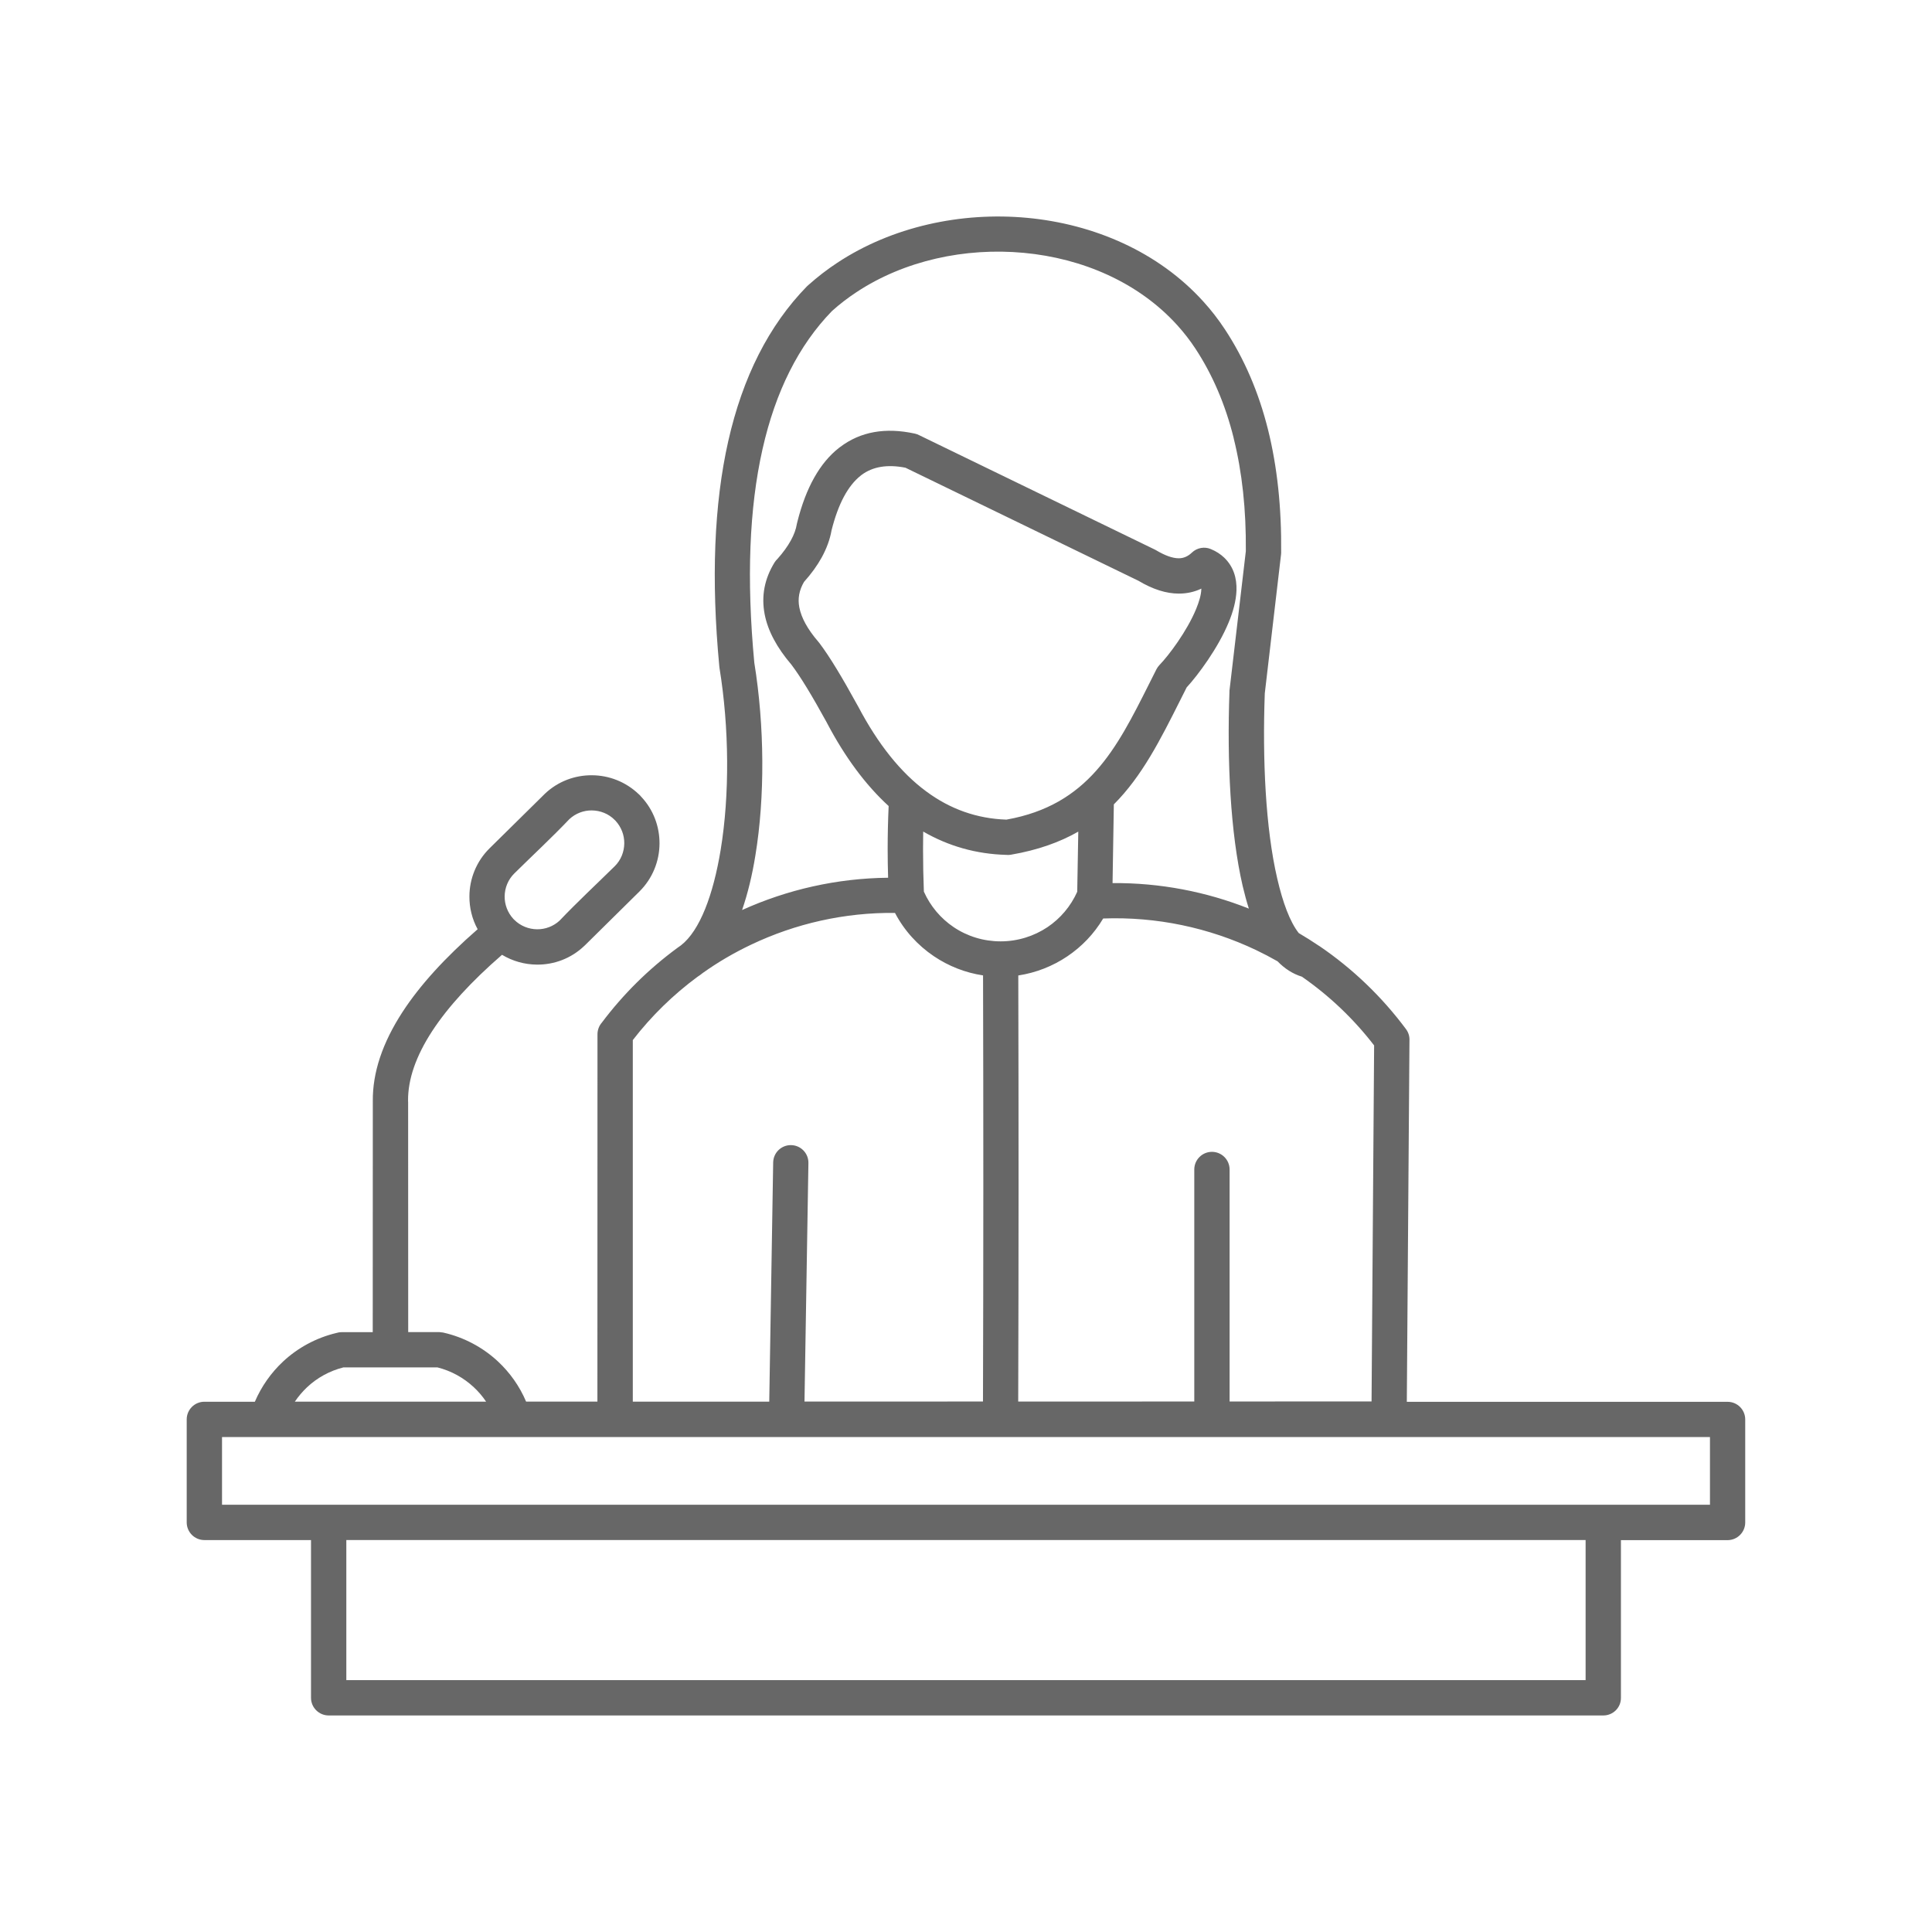
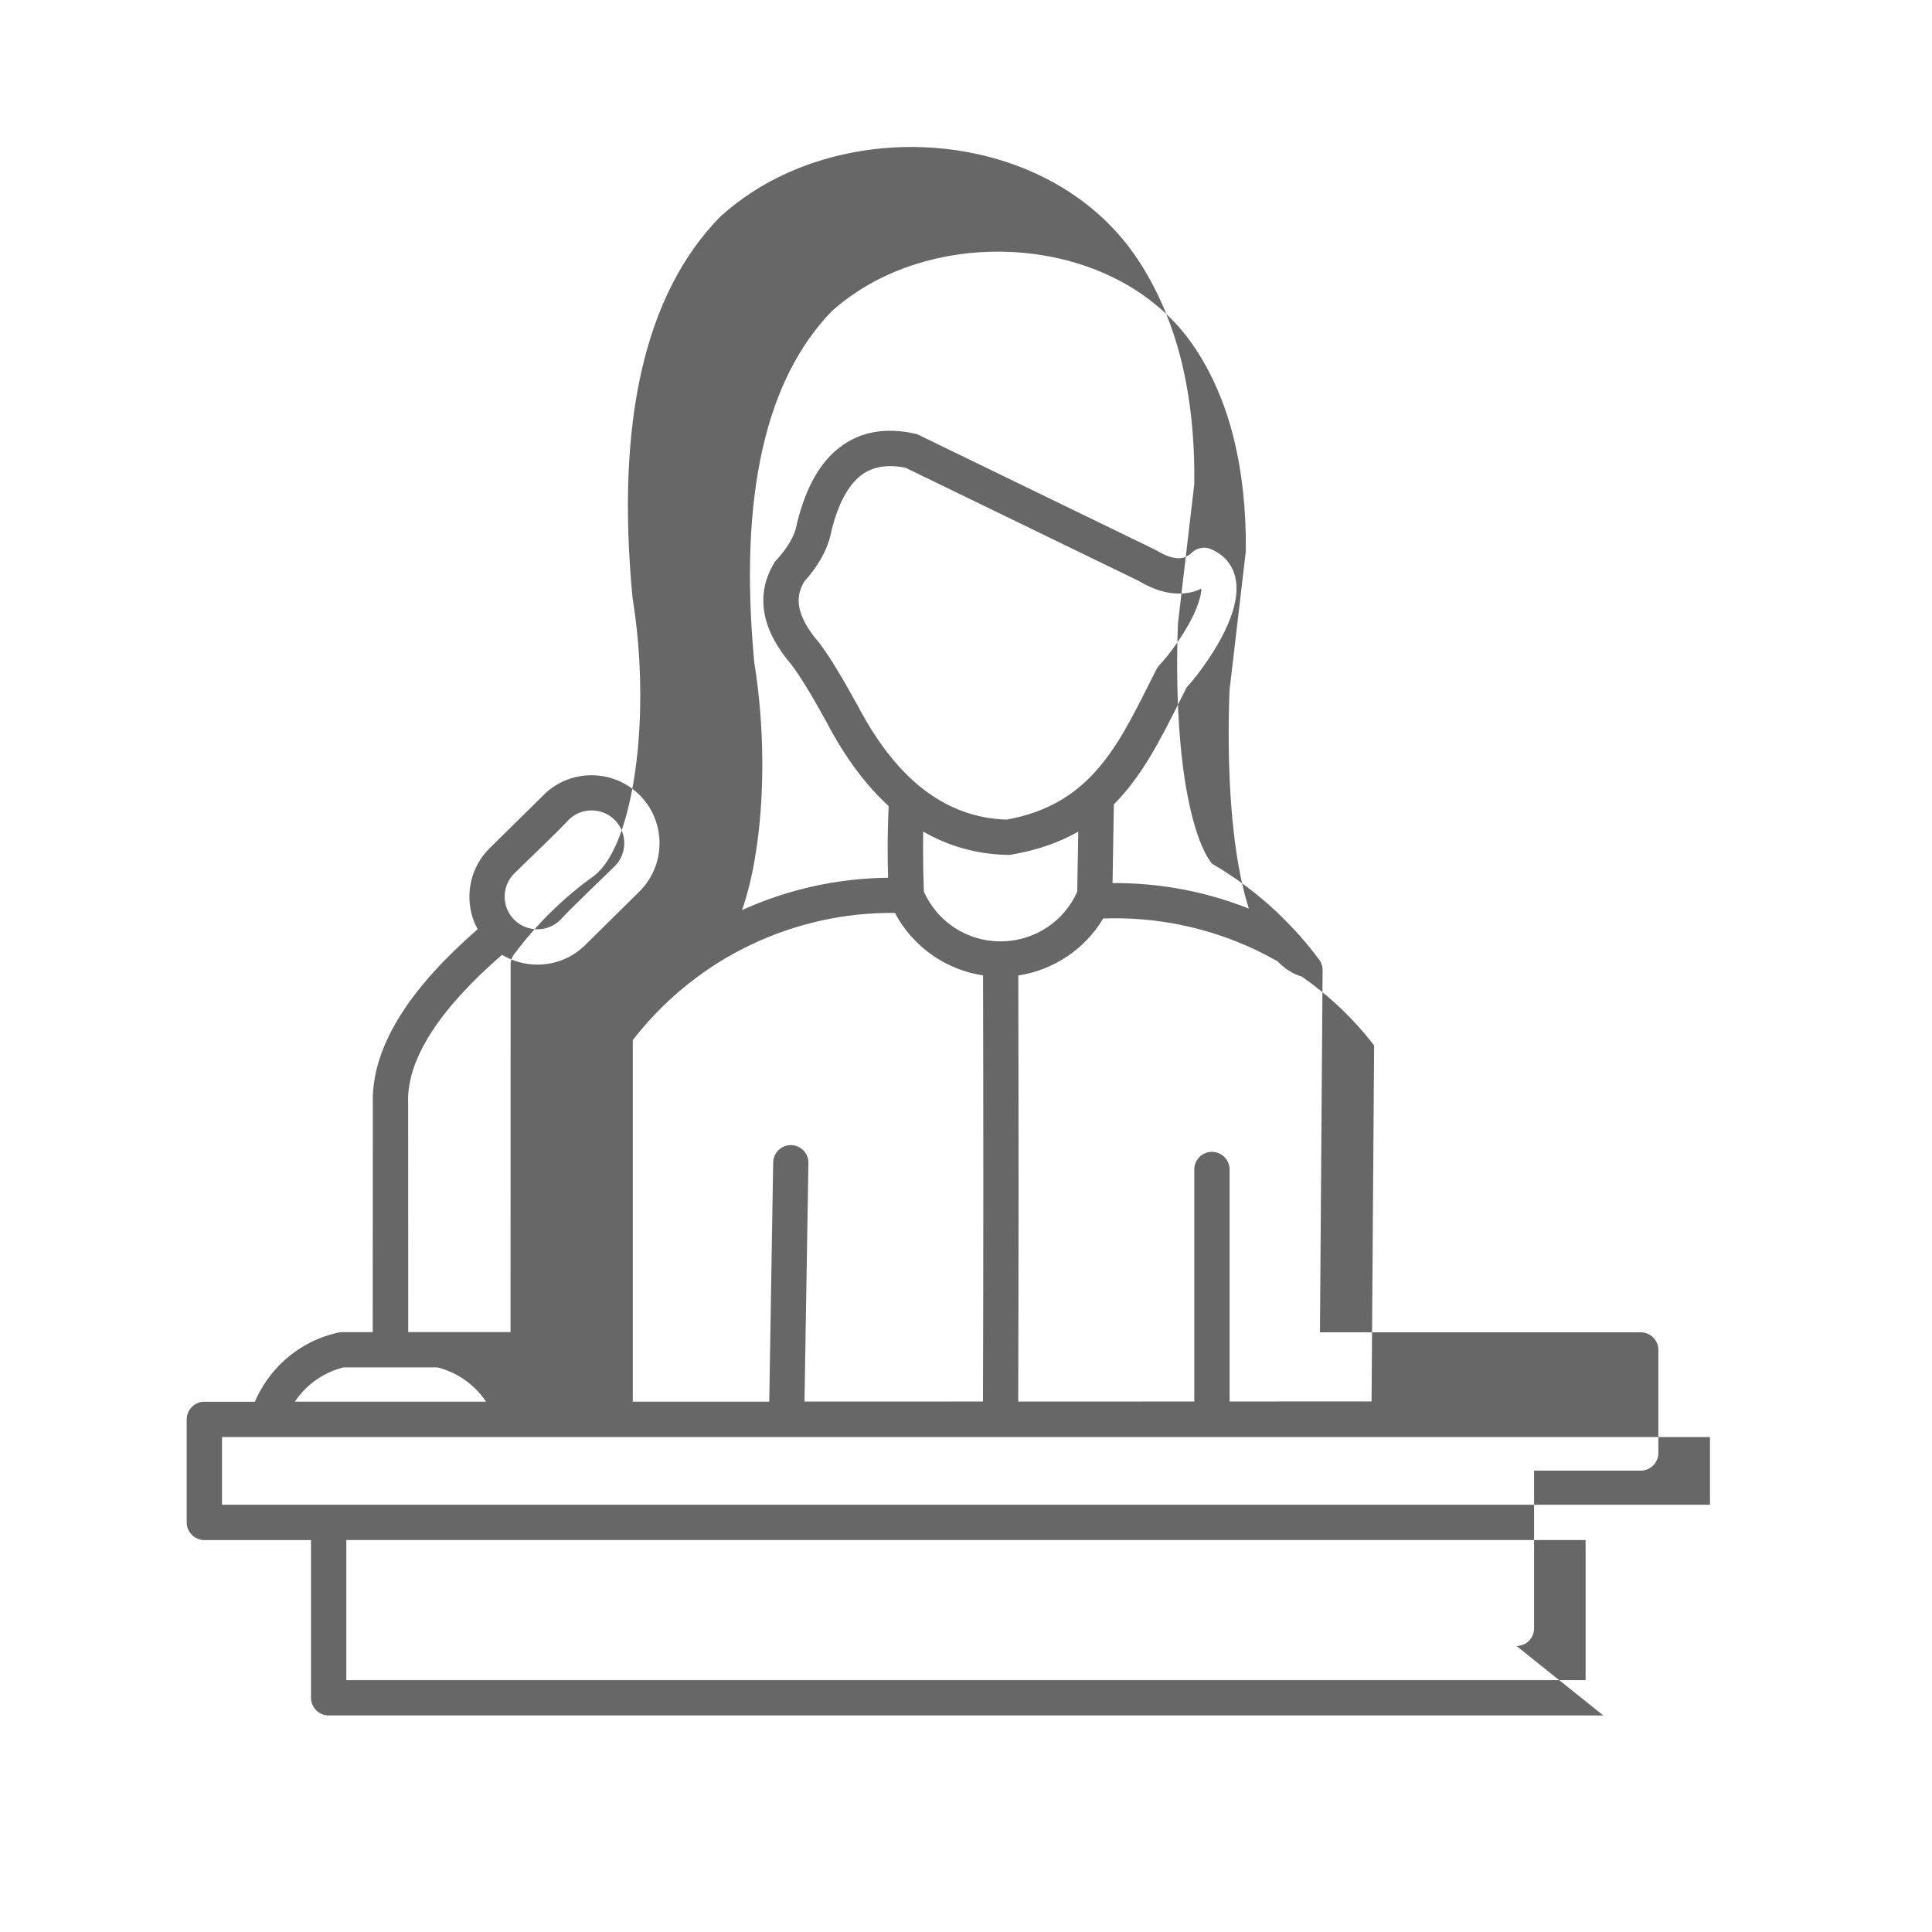
<svg xmlns="http://www.w3.org/2000/svg" width="1200pt" height="1200pt" version="1.1" viewBox="0 0 1200 1200">
-   <path d="m995.86 1065.5h-791.72c-6.047 0-10.969-4.922-10.969-10.969v-97.969h-66.234c-6.047 0-10.969-4.922-10.969-10.969v-63.984c0-6.047 4.922-10.969 10.969-10.969h31.359c4.078-9.516 10.078-18 17.484-24.938 9.141-8.531 20.531-14.766 33.141-17.766 1.031-0.328 2.156-0.516 3.328-0.516h19.266l0.047-143.44c-0.188-17.812 6-36.281 18.469-55.453 10.734-16.5 26.297-33.609 46.641-51.375-3.469-6.328-5.156-13.406-5.109-20.438 0.047-10.828 4.266-21.656 12.516-29.812l33.656-33.188c0.234-0.281 0.469-0.469 0.703-0.703 8.156-7.734 18.703-11.578 29.25-11.484 10.547 0.047 21 4.031 29.109 11.812 0.516 0.422 0.938 0.891 1.359 1.406 7.734 8.156 11.531 18.703 11.484 29.203-0.047 10.828-4.266 21.656-12.516 29.812l-33.656 33.234c-0.234 0.281-0.469 0.469-0.703 0.656-8.156 7.734-18.703 11.578-29.25 11.484-7.547-0.047-15.047-2.109-21.703-6.094-19.125 16.594-33.609 32.438-43.406 47.438-10.031 15.422-15.047 29.812-14.953 43.172l0.047 1.125 0.047 142.6h19.266c0.797 0.047 1.594 0.141 2.391 0.281 12.984 2.906 24.703 9.234 34.078 17.953 7.453 6.938 13.453 15.422 17.484 24.938h44.297l0.047-228.14c0-2.766 1.031-5.344 2.719-7.266 13.312-17.719 28.969-33.141 46.359-45.984 0.328-0.281 0.703-0.562 1.078-0.797l0.141-0.094 1.594-1.125c11.766-9.188 20.016-31.406 24.609-59.203 5.625-34.172 5.344-75.844-0.703-112.97l-0.141-1.219c-5.109-54.094-3.234-100.64 5.531-139.6 9-39.938 25.266-72.047 48.844-96.234l1.031-0.938c5.625-5.016 11.625-9.656 17.906-13.781 33.891-22.359 76.734-31.734 117.94-27.891 41.438 3.891 81.469 21.094 109.41 51.984 4.875 5.344 9.328 11.109 13.406 17.297 12 18.234 20.953 39 26.766 62.297 5.719 22.969 8.438 48.469 8.156 76.5l-0.094 1.172-10.078 86.109c-1.5 41.109 0.469 83.672 7.688 114.8 3.469 15.094 7.922 27.094 13.406 34.078 4.266 2.484 8.438 5.156 12.562 7.922l0.469 0.281c20.344 13.875 38.531 31.219 53.625 51.516 1.547 2.109 2.25 4.594 2.109 7.031l-1.641 224.39h199.22c6.094 0 10.969 4.922 10.969 10.969v63.984c0 6.047-4.922 10.969-10.969 10.969h-66.234v97.969c0.047 6.047-4.875 10.922-10.922 10.922zm-534.94-500.26c28.172-12.75 59.016-19.734 90.703-20.062-0.188-6.094-0.281-11.953-0.281-17.672 0-8.531 0.188-17.484 0.609-26.859-14.25-13.031-27.047-30.234-38.297-51.609l-0.188-0.375c-4.453-8.109-8.578-15.328-12.328-21.469-3.609-5.906-6.797-10.688-9.562-14.344-9.094-10.641-14.672-21.094-16.641-31.359-2.156-11.297-0.094-22.031 6.188-32.203 0.516-0.797 1.125-1.547 1.828-2.203 3.422-3.844 6.188-7.641 8.25-11.391 1.969-3.562 3.234-7.031 3.75-10.312l0.281-1.172c5.344-21.328 13.969-36.703 25.875-46.031l0.703-0.516c12.609-9.562 28.078-12.328 46.406-8.344 1.078 0.234 2.109 0.609 3 1.125l145.92 70.828 0.891 0.469c5.578 3.328 10.266 5.016 14.156 5.016 2.953 0 5.672-1.172 8.109-3.516 3.234-3.094 7.922-3.844 11.766-2.203 3.328 1.359 6.094 3.188 8.391 5.391 5.625 5.484 7.828 12.516 7.547 20.391-0.234 6.328-2.062 13.078-4.875 19.828-6.562 15.891-18.984 32.625-26.062 40.312l-3.984 7.922c-12.281 24.469-23.719 47.203-41.25 64.734l-0.797 48.891c29.391-0.234 58.078 5.297 84.656 15.844-1.406-4.406-2.672-9.141-3.844-14.062-7.641-33.047-9.75-77.625-8.203-120.47-0.047-0.516 0-1.031 0.094-1.547l10.078-85.922c0.234-25.734-2.297-49.078-7.547-70.125v-0.141c-5.203-20.906-13.172-39.422-23.766-55.547-3.422-5.203-7.219-10.078-11.344-14.625-24.094-26.578-58.922-41.484-95.203-44.859-36.469-3.422-74.25 4.781-103.92 24.375-5.391 3.562-10.5 7.453-15.281 11.766-20.672 21.281-35.016 49.828-43.125 85.734-8.297 36.703-9.984 80.953-5.109 132.71 6.375 39.281 6.656 83.438 0.656 119.77-1.969 12.234-4.734 23.625-8.25 33.844zm-27.656 41.438c-15 11.062-28.547 24.234-40.219 39.328v224.58h84.75l2.438-148.55c0.094-6.047 5.062-10.875 11.109-10.781s10.875 5.062 10.781 11.109l-2.438 148.18h42.328l68.531-0.047c0.281-88.219 0.281-176.44 0.047-264.66-11.016-1.641-21.422-5.766-30.469-11.859-10.031-6.75-18.469-15.938-24.234-26.953-31.312-0.328-61.828 6.609-89.391 19.734-10.453 4.969-20.531 10.828-30 17.578-1.031 0.844-2.109 1.641-3.234 2.344zm375.37-0.047c-5.672-1.734-10.688-4.969-15.141-9.562-4.359-2.484-8.859-4.828-13.359-6.984-29.203-13.875-61.688-20.812-94.922-19.594-5.672 9.516-13.312 17.484-22.312 23.531-9.047 6.094-19.406 10.172-30.422 11.859 0.234 88.219 0.234 176.44-0.047 264.66h19.781l89.578-0.047v-144.1c0-6.047 4.922-10.969 10.969-10.969 6.047 0 10.969 4.922 10.969 10.969v144.1l88.172-0.047 1.594-221.11c-12.797-16.641-27.984-30.984-44.859-42.703zm-235.22-90.141c-0.047 3.609-0.094 7.266-0.094 11.016 0 9.188 0.188 17.953 0.516 26.297 4.078 9.141 10.547 16.688 18.469 22.031 8.391 5.672 18.516 8.859 29.203 8.859 10.641 0 20.766-3.234 29.156-8.859 7.922-5.344 14.344-12.844 18.422-21.938l0.656-37.359c-11.484 6.562-25.172 11.484-41.859 14.344-0.984 0.188-1.969 0.188-2.953 0.094-18.609-0.516-35.766-5.391-51.516-14.484zm1.828-24.984c14.953 11.109 31.594 16.969 49.875 17.578 50.812-9.047 68.344-43.969 88.453-84l4.734-9.422c0.469-0.938 1.125-1.828 1.922-2.672 5.625-5.812 16.922-20.719 22.734-34.781 1.828-4.5 3.094-8.719 3.188-12.094l0.047-0.516c-4.312 2.062-9 3.094-13.969 3.094-7.922 0-16.266-2.672-25.125-7.969l-144.71-70.219c-11.203-2.203-20.297-0.703-27.281 4.5l-0.469 0.375c-7.969 6.281-14.016 17.578-18.141 33.984-0.984 5.625-3.047 11.25-6.094 16.828-2.766 5.016-6.422 10.125-11.016 15.234-3 5.109-3.984 10.406-2.906 15.891 1.266 6.469 5.156 13.547 11.672 21.141l0.844 1.031c3.141 4.172 6.75 9.562 10.781 16.219 3.75 6.141 8.016 13.641 12.844 22.406l0.375 0.656c12.375 23.484 26.438 41.062 42.234 52.734zm-261.79 65.25c-0.047 5.016 1.781 10.031 5.391 13.969l0.469 0.469c3.891 3.938 9.094 5.953 14.297 6 5.016 0.047 10.078-1.781 13.969-5.391 10.781-11.344 22.922-22.641 34.172-33.703 3.984-3.891 5.953-9.094 6-14.297 0.047-5.016-1.781-10.031-5.391-13.969l-0.469-0.469c-3.891-3.984-9.094-5.953-14.297-6-5.016-0.047-10.031 1.781-13.969 5.438-10.781 11.344-22.969 22.641-34.172 33.703-3.938 3.891-5.953 9.047-6 14.25zm-130.31 313.82h118.78c-2.203-3.281-4.734-6.234-7.594-8.906-6.328-5.906-14.062-10.219-22.688-12.375h-58.266c-8.625 2.156-16.406 6.469-22.688 12.375-2.812 2.672-5.344 5.672-7.547 8.906zm21 64.031h857.95v-42.047h-924.19v42.047zm10.969 108.94h769.74v-87h-769.74z" fill="#676767" fill-rule="evenodd" />
+   <path d="m995.86 1065.5h-791.72c-6.047 0-10.969-4.922-10.969-10.969v-97.969h-66.234c-6.047 0-10.969-4.922-10.969-10.969v-63.984c0-6.047 4.922-10.969 10.969-10.969h31.359c4.078-9.516 10.078-18 17.484-24.938 9.141-8.531 20.531-14.766 33.141-17.766 1.031-0.328 2.156-0.516 3.328-0.516h19.266l0.047-143.44c-0.188-17.812 6-36.281 18.469-55.453 10.734-16.5 26.297-33.609 46.641-51.375-3.469-6.328-5.156-13.406-5.109-20.438 0.047-10.828 4.266-21.656 12.516-29.812l33.656-33.188c0.234-0.281 0.469-0.469 0.703-0.703 8.156-7.734 18.703-11.578 29.25-11.484 10.547 0.047 21 4.031 29.109 11.812 0.516 0.422 0.938 0.891 1.359 1.406 7.734 8.156 11.531 18.703 11.484 29.203-0.047 10.828-4.266 21.656-12.516 29.812l-33.656 33.234c-0.234 0.281-0.469 0.469-0.703 0.656-8.156 7.734-18.703 11.578-29.25 11.484-7.547-0.047-15.047-2.109-21.703-6.094-19.125 16.594-33.609 32.438-43.406 47.438-10.031 15.422-15.047 29.812-14.953 43.172l0.047 1.125 0.047 142.6h19.266h44.297l0.047-228.14c0-2.766 1.031-5.344 2.719-7.266 13.312-17.719 28.969-33.141 46.359-45.984 0.328-0.281 0.703-0.562 1.078-0.797l0.141-0.094 1.594-1.125c11.766-9.188 20.016-31.406 24.609-59.203 5.625-34.172 5.344-75.844-0.703-112.97l-0.141-1.219c-5.109-54.094-3.234-100.64 5.531-139.6 9-39.938 25.266-72.047 48.844-96.234l1.031-0.938c5.625-5.016 11.625-9.656 17.906-13.781 33.891-22.359 76.734-31.734 117.94-27.891 41.438 3.891 81.469 21.094 109.41 51.984 4.875 5.344 9.328 11.109 13.406 17.297 12 18.234 20.953 39 26.766 62.297 5.719 22.969 8.438 48.469 8.156 76.5l-0.094 1.172-10.078 86.109c-1.5 41.109 0.469 83.672 7.688 114.8 3.469 15.094 7.922 27.094 13.406 34.078 4.266 2.484 8.438 5.156 12.562 7.922l0.469 0.281c20.344 13.875 38.531 31.219 53.625 51.516 1.547 2.109 2.25 4.594 2.109 7.031l-1.641 224.39h199.22c6.094 0 10.969 4.922 10.969 10.969v63.984c0 6.047-4.922 10.969-10.969 10.969h-66.234v97.969c0.047 6.047-4.875 10.922-10.922 10.922zm-534.94-500.26c28.172-12.75 59.016-19.734 90.703-20.062-0.188-6.094-0.281-11.953-0.281-17.672 0-8.531 0.188-17.484 0.609-26.859-14.25-13.031-27.047-30.234-38.297-51.609l-0.188-0.375c-4.453-8.109-8.578-15.328-12.328-21.469-3.609-5.906-6.797-10.688-9.562-14.344-9.094-10.641-14.672-21.094-16.641-31.359-2.156-11.297-0.094-22.031 6.188-32.203 0.516-0.797 1.125-1.547 1.828-2.203 3.422-3.844 6.188-7.641 8.25-11.391 1.969-3.562 3.234-7.031 3.75-10.312l0.281-1.172c5.344-21.328 13.969-36.703 25.875-46.031l0.703-0.516c12.609-9.562 28.078-12.328 46.406-8.344 1.078 0.234 2.109 0.609 3 1.125l145.92 70.828 0.891 0.469c5.578 3.328 10.266 5.016 14.156 5.016 2.953 0 5.672-1.172 8.109-3.516 3.234-3.094 7.922-3.844 11.766-2.203 3.328 1.359 6.094 3.188 8.391 5.391 5.625 5.484 7.828 12.516 7.547 20.391-0.234 6.328-2.062 13.078-4.875 19.828-6.562 15.891-18.984 32.625-26.062 40.312l-3.984 7.922c-12.281 24.469-23.719 47.203-41.25 64.734l-0.797 48.891c29.391-0.234 58.078 5.297 84.656 15.844-1.406-4.406-2.672-9.141-3.844-14.062-7.641-33.047-9.75-77.625-8.203-120.47-0.047-0.516 0-1.031 0.094-1.547l10.078-85.922c0.234-25.734-2.297-49.078-7.547-70.125v-0.141c-5.203-20.906-13.172-39.422-23.766-55.547-3.422-5.203-7.219-10.078-11.344-14.625-24.094-26.578-58.922-41.484-95.203-44.859-36.469-3.422-74.25 4.781-103.92 24.375-5.391 3.562-10.5 7.453-15.281 11.766-20.672 21.281-35.016 49.828-43.125 85.734-8.297 36.703-9.984 80.953-5.109 132.71 6.375 39.281 6.656 83.438 0.656 119.77-1.969 12.234-4.734 23.625-8.25 33.844zm-27.656 41.438c-15 11.062-28.547 24.234-40.219 39.328v224.58h84.75l2.438-148.55c0.094-6.047 5.062-10.875 11.109-10.781s10.875 5.062 10.781 11.109l-2.438 148.18h42.328l68.531-0.047c0.281-88.219 0.281-176.44 0.047-264.66-11.016-1.641-21.422-5.766-30.469-11.859-10.031-6.75-18.469-15.938-24.234-26.953-31.312-0.328-61.828 6.609-89.391 19.734-10.453 4.969-20.531 10.828-30 17.578-1.031 0.844-2.109 1.641-3.234 2.344zm375.37-0.047c-5.672-1.734-10.688-4.969-15.141-9.562-4.359-2.484-8.859-4.828-13.359-6.984-29.203-13.875-61.688-20.812-94.922-19.594-5.672 9.516-13.312 17.484-22.312 23.531-9.047 6.094-19.406 10.172-30.422 11.859 0.234 88.219 0.234 176.44-0.047 264.66h19.781l89.578-0.047v-144.1c0-6.047 4.922-10.969 10.969-10.969 6.047 0 10.969 4.922 10.969 10.969v144.1l88.172-0.047 1.594-221.11c-12.797-16.641-27.984-30.984-44.859-42.703zm-235.22-90.141c-0.047 3.609-0.094 7.266-0.094 11.016 0 9.188 0.188 17.953 0.516 26.297 4.078 9.141 10.547 16.688 18.469 22.031 8.391 5.672 18.516 8.859 29.203 8.859 10.641 0 20.766-3.234 29.156-8.859 7.922-5.344 14.344-12.844 18.422-21.938l0.656-37.359c-11.484 6.562-25.172 11.484-41.859 14.344-0.984 0.188-1.969 0.188-2.953 0.094-18.609-0.516-35.766-5.391-51.516-14.484zm1.828-24.984c14.953 11.109 31.594 16.969 49.875 17.578 50.812-9.047 68.344-43.969 88.453-84l4.734-9.422c0.469-0.938 1.125-1.828 1.922-2.672 5.625-5.812 16.922-20.719 22.734-34.781 1.828-4.5 3.094-8.719 3.188-12.094l0.047-0.516c-4.312 2.062-9 3.094-13.969 3.094-7.922 0-16.266-2.672-25.125-7.969l-144.71-70.219c-11.203-2.203-20.297-0.703-27.281 4.5l-0.469 0.375c-7.969 6.281-14.016 17.578-18.141 33.984-0.984 5.625-3.047 11.25-6.094 16.828-2.766 5.016-6.422 10.125-11.016 15.234-3 5.109-3.984 10.406-2.906 15.891 1.266 6.469 5.156 13.547 11.672 21.141l0.844 1.031c3.141 4.172 6.75 9.562 10.781 16.219 3.75 6.141 8.016 13.641 12.844 22.406l0.375 0.656c12.375 23.484 26.438 41.062 42.234 52.734zm-261.79 65.25c-0.047 5.016 1.781 10.031 5.391 13.969l0.469 0.469c3.891 3.938 9.094 5.953 14.297 6 5.016 0.047 10.078-1.781 13.969-5.391 10.781-11.344 22.922-22.641 34.172-33.703 3.984-3.891 5.953-9.094 6-14.297 0.047-5.016-1.781-10.031-5.391-13.969l-0.469-0.469c-3.891-3.984-9.094-5.953-14.297-6-5.016-0.047-10.031 1.781-13.969 5.438-10.781 11.344-22.969 22.641-34.172 33.703-3.938 3.891-5.953 9.047-6 14.25zm-130.31 313.82h118.78c-2.203-3.281-4.734-6.234-7.594-8.906-6.328-5.906-14.062-10.219-22.688-12.375h-58.266c-8.625 2.156-16.406 6.469-22.688 12.375-2.812 2.672-5.344 5.672-7.547 8.906zm21 64.031h857.95v-42.047h-924.19v42.047zm10.969 108.94h769.74v-87h-769.74z" fill="#676767" fill-rule="evenodd" />
</svg>